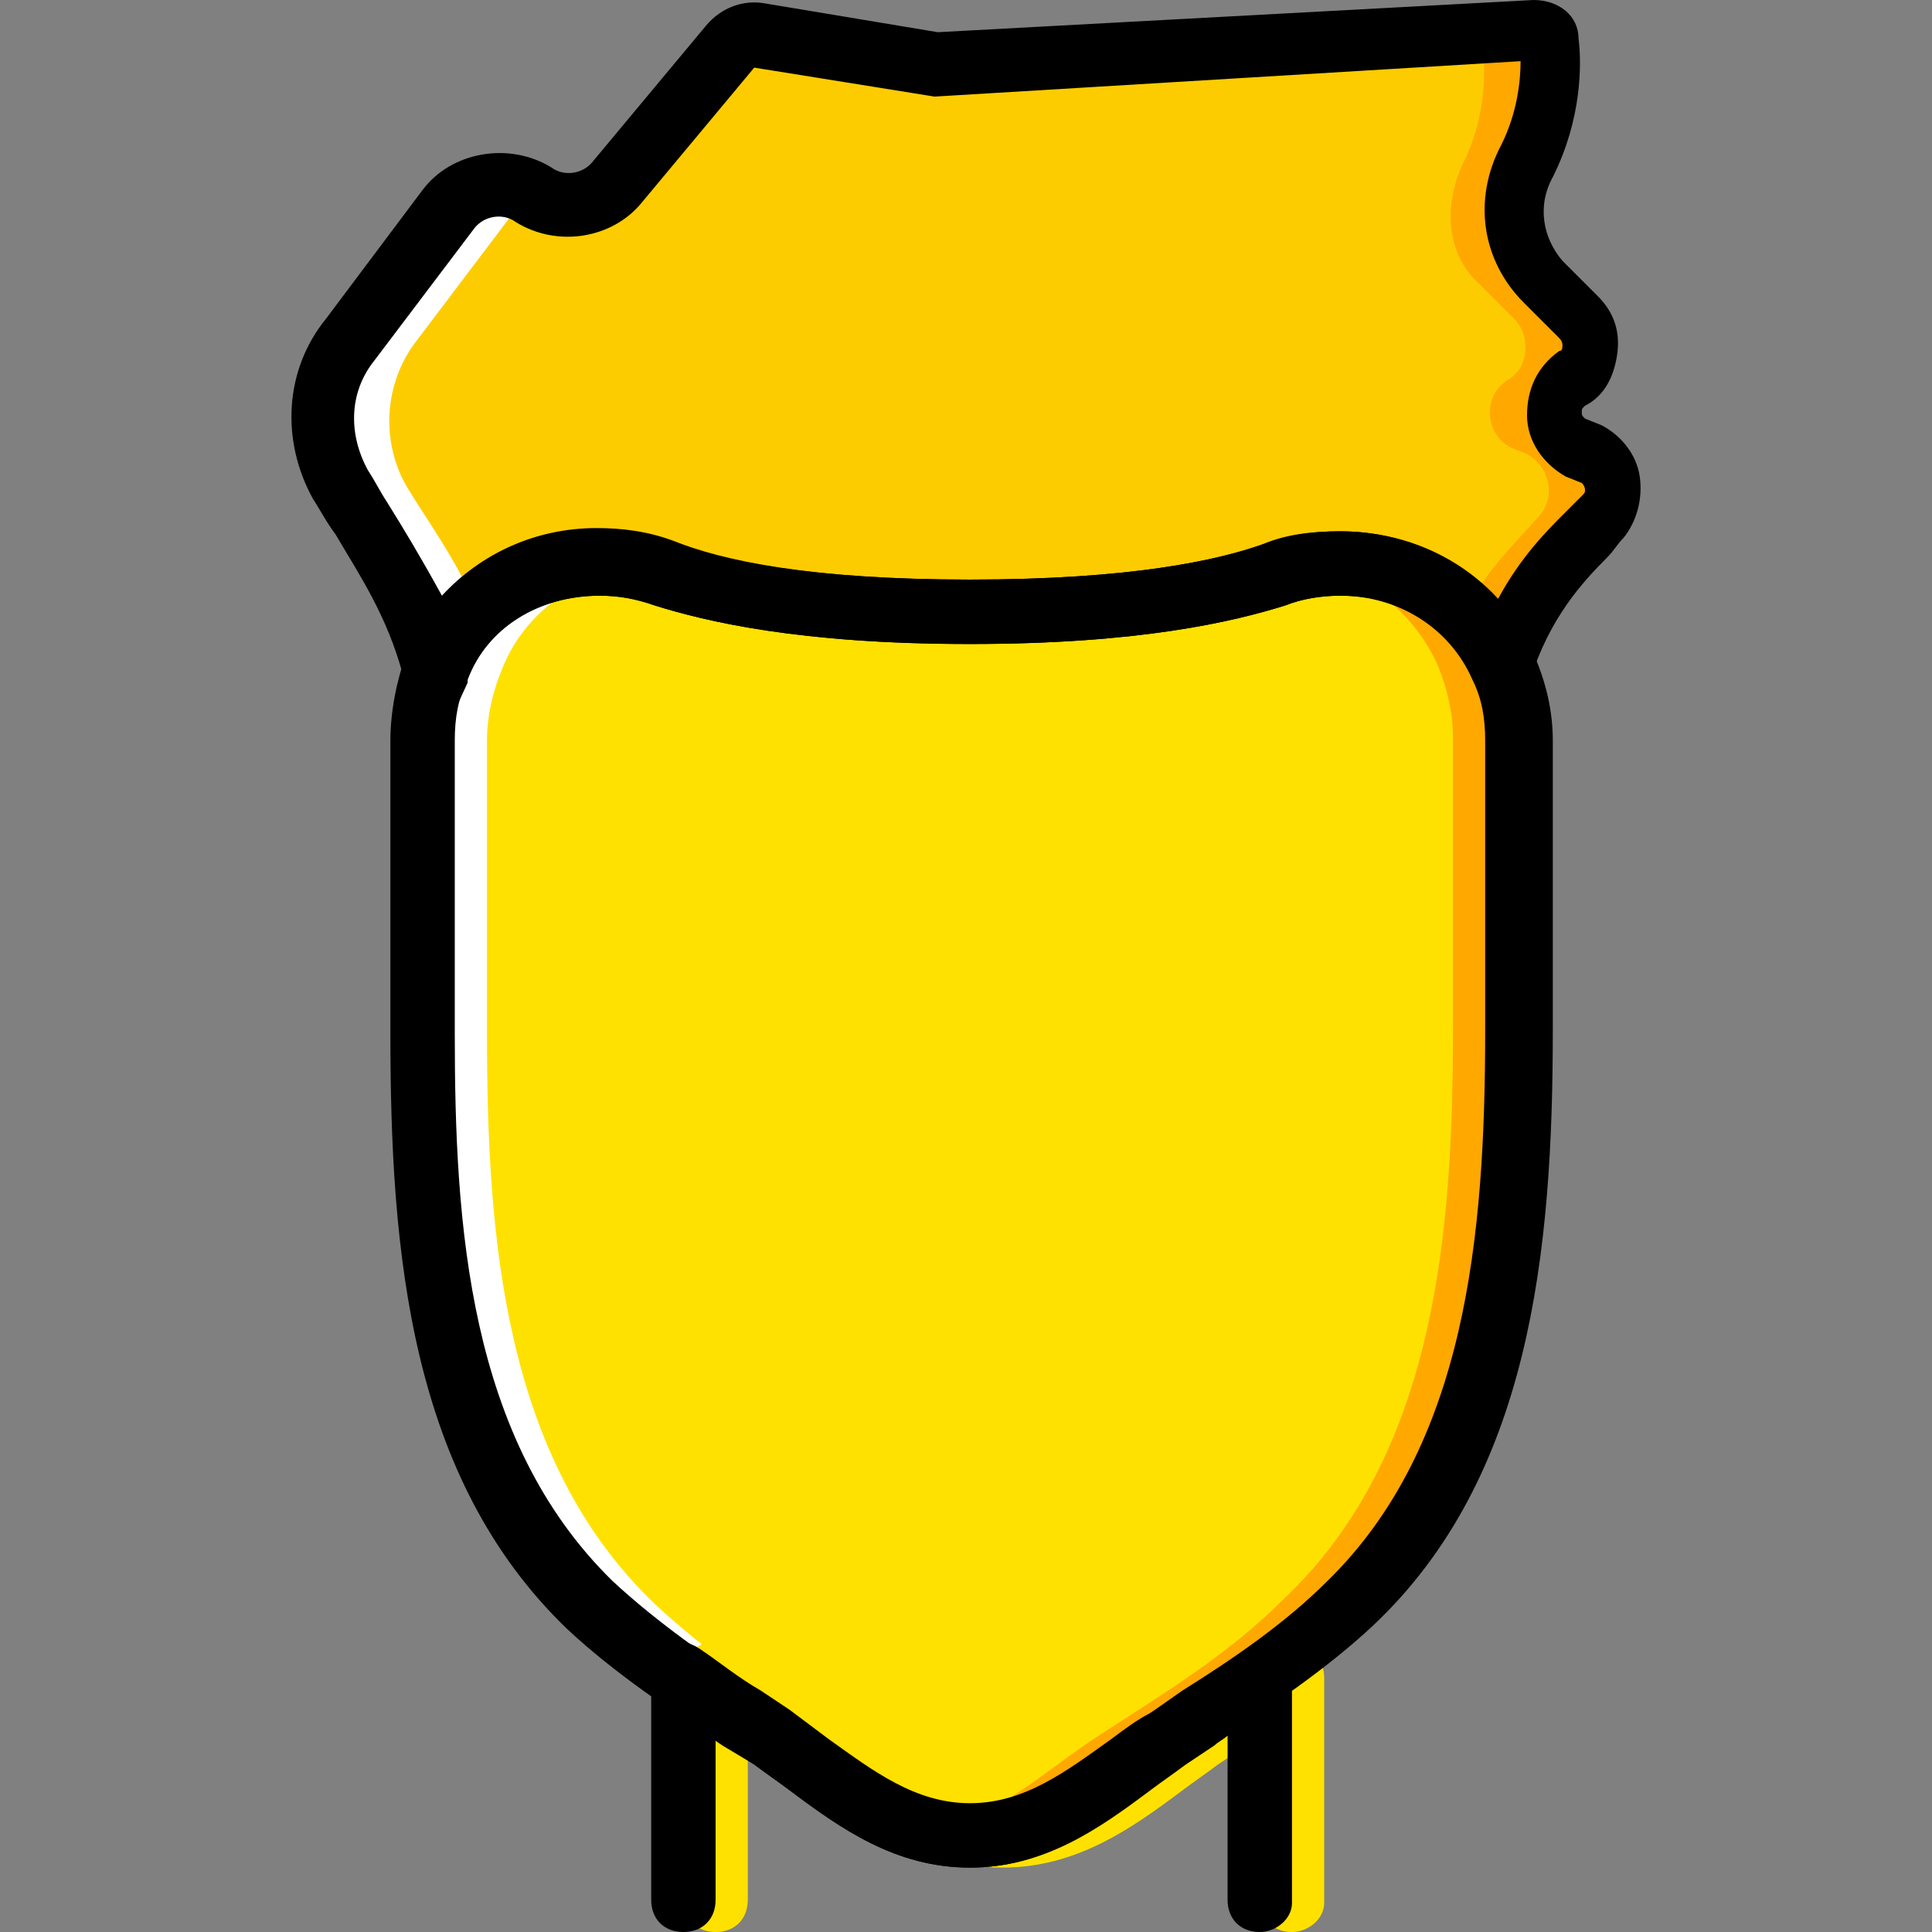
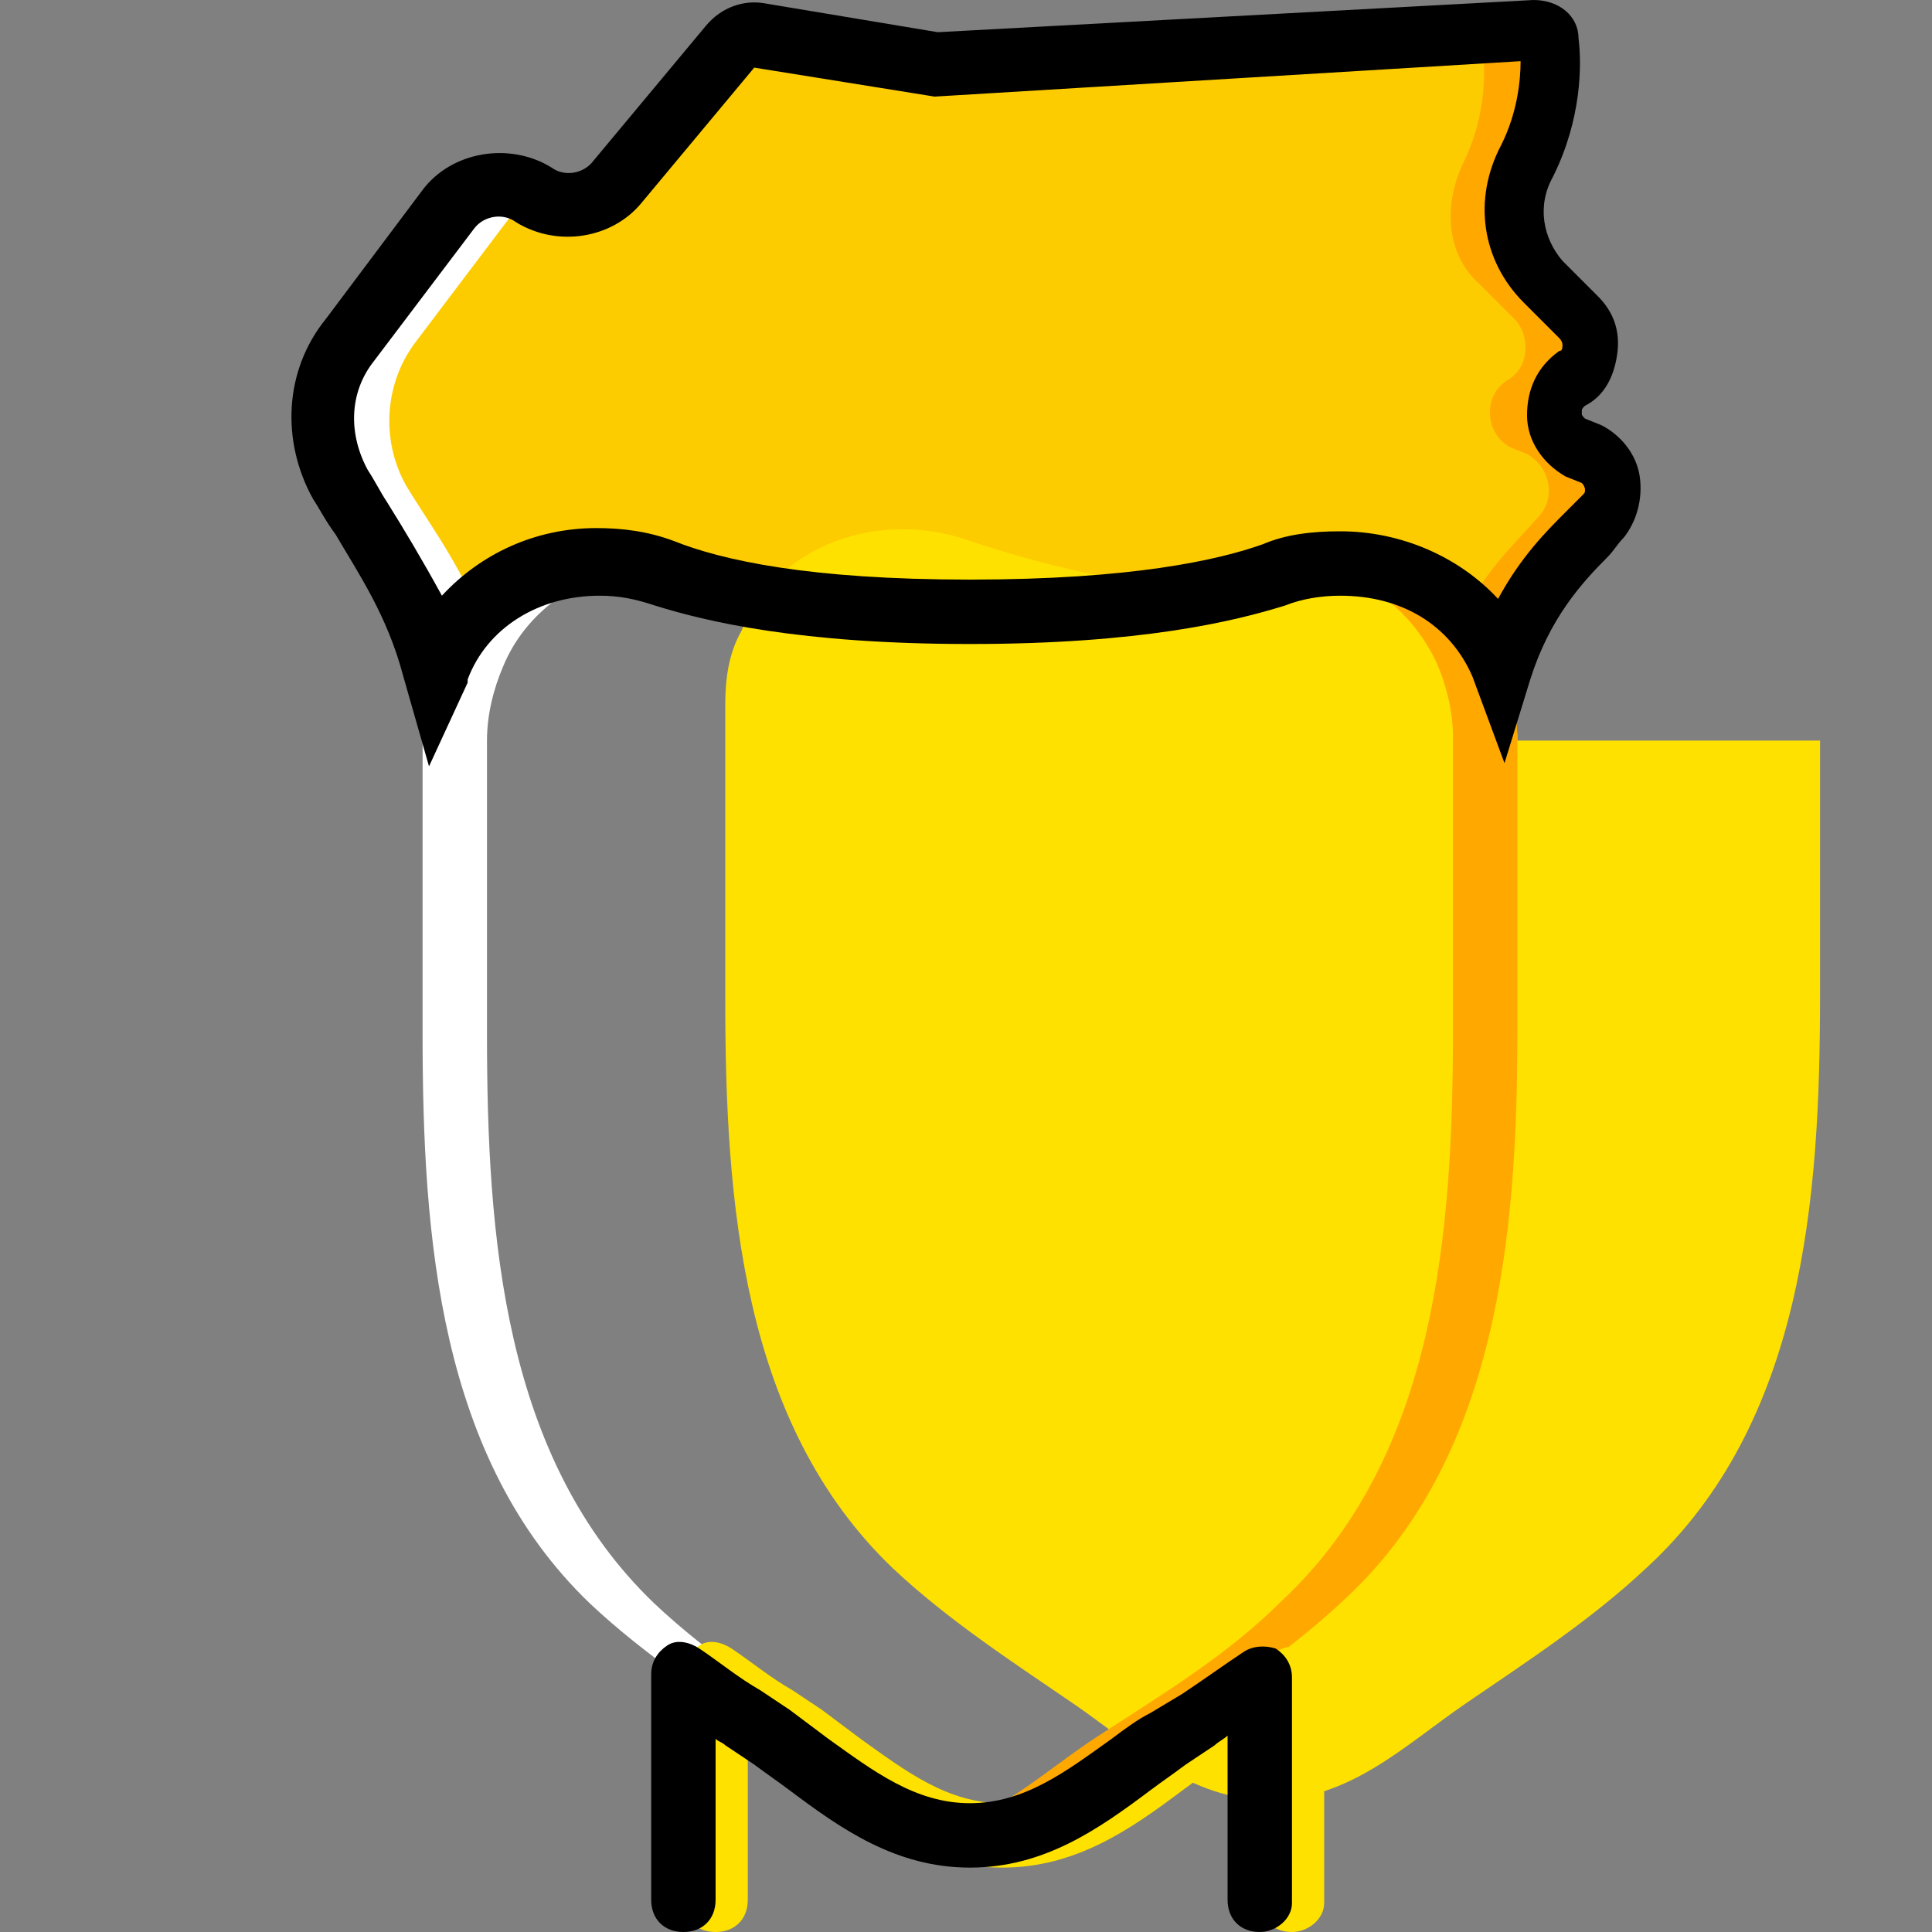
<svg xmlns="http://www.w3.org/2000/svg" height="800px" width="800px" version="1.1" id="Layer_1" viewBox="0 0 512 512" xml:space="preserve">
  <rect x="0" y="0" width="512" height="512" fill="#808080" stroke="none" />
  <g transform="translate(1 1)">
    <path style="fill:#FDCC00;" d="M420.748,120.173l-4.267-1.707c-6.827-3.413-7.68-13.653-0.853-17.92   c5.12-3.413,5.973-11.093,1.707-16.213l-9.387-9.387c-8.533-8.533-10.24-21.333-4.267-31.573   c6.827-14.507,6.827-27.307,5.973-32.427c0-1.707-1.707-3.413-3.413-3.413l-158.72,8.533l-46.933-7.68   c-2.56-0.853-5.12,0.853-7.68,2.56l-29.867,35.84c-5.973,6.827-15.36,8.533-22.187,3.413c-7.68-5.12-17.067-3.413-22.187,4.267   L92.215,89.453c-8.533,11.093-9.387,26.453-2.56,38.4c6.827,11.947,18.773,25.6,24.747,48.64v-0.853   c9.387-23.04,36.693-32.427,60.587-23.893c12.8,4.267,36.693,9.387,80.213,9.387s67.413-5.12,80.213-9.387   c23.893-8.533,51.2,0.853,60.587,23.893v0.853c6.827-22.187,19.627-32.427,26.453-40.107   C428.428,131.267,426.722,122.733,420.748,120.173" />
-     <path style="fill:#FFE100;" d="M401.122,195.267c0-6.827-1.707-13.653-4.267-19.627c-9.387-23.04-36.693-32.427-60.587-23.893   c-12.8,4.267-36.693,9.387-80.213,9.387s-67.413-5.12-80.213-9.387c-23.893-8.533-51.2,0.853-60.587,23.893   c-3.413,5.973-4.267,12.8-4.267,19.627v77.653c0,53.76,4.267,112.64,44.373,151.04c14.507,13.653,31.573,24.747,47.787,35.84   s30.72,25.6,52.053,25.6s35.84-14.507,52.053-25.6c16.213-11.093,33.28-22.187,47.787-35.84   c41.813-38.4,46.08-98.133,46.08-151.893V195.267z" />
+     <path style="fill:#FFE100;" d="M401.122,195.267c0-6.827-1.707-13.653-4.267-19.627c-9.387-23.04-36.693-32.427-60.587-23.893   s-67.413-5.12-80.213-9.387c-23.893-8.533-51.2,0.853-60.587,23.893   c-3.413,5.973-4.267,12.8-4.267,19.627v77.653c0,53.76,4.267,112.64,44.373,151.04c14.507,13.653,31.573,24.747,47.787,35.84   s30.72,25.6,52.053,25.6s35.84-14.507,52.053-25.6c16.213-11.093,33.28-22.187,47.787-35.84   c41.813-38.4,46.08-98.133,46.08-151.893V195.267z" />
    <g>
      <path style="fill:#FFFFFF;" d="M106.721,127.853c-6.827-11.947-5.973-27.307,2.56-38.4l26.453-34.987    c0.853-1.707,2.56-3.413,4.267-4.267c-7.68-4.267-16.213-2.56-21.333,4.267L92.215,89.453c-8.533,11.093-9.387,26.453-2.56,38.4    c6.827,11.947,18.773,25.6,24.747,48.64v-0.853c2.56-5.973,5.973-11.093,11.093-15.36    C119.521,146.627,111.841,136.387,106.721,127.853" />
      <path style="fill:#FFFFFF;" d="M220.215,459.8c-16.213-11.093-33.28-22.187-47.787-35.84c-40.107-38.4-44.373-97.28-44.373-151.04    v-77.653c0-6.827,1.707-13.653,4.267-19.627c5.973-14.507,19.627-23.893,34.987-26.453c-21.333-3.413-43.52,5.973-52.053,26.453    c-2.56,5.973-4.267,12.8-4.267,19.627v77.653c0,53.76,4.267,112.64,44.373,151.04c14.507,13.653,31.573,24.747,47.787,35.84    s30.72,25.6,52.053,25.6c2.56,0,5.973,0,8.533-0.853C247.521,481.133,234.721,469.187,220.215,459.8" />
    </g>
    <g>
      <path style="fill:#FFA800;" d="M420.748,120.173l-4.267-1.707c-6.827-3.413-7.68-13.653-0.853-17.92    c5.12-3.413,5.973-11.093,1.707-16.213l-9.387-9.387c-8.533-8.533-10.24-21.333-4.267-31.573    c6.827-14.507,6.827-27.307,5.973-33.28c0-1.707-1.707-2.56-3.413-2.56l-15.36,0.853c0.853,0.853,0.853,0.853,0.853,1.707    c0.853,5.973,1.707,18.773-5.12,32.427c-5.12,11.093-4.267,23.893,4.267,31.573l9.387,9.387c4.267,4.267,4.267,12.8-1.707,16.213    c-6.827,4.267-5.973,14.507,0.853,17.92l4.267,1.707c5.973,3.413,7.68,11.093,3.413,16.213c-5.12,5.973-12.8,12.8-19.627,24.747    c4.267,4.267,7.68,8.533,10.24,14.507v0.853c6.827-22.187,19.627-32.427,26.453-40.107    C428.428,130.413,426.722,122.733,420.748,120.173" />
      <path style="fill:#FFA800;" d="M396.855,174.787c-8.533-20.48-30.72-29.867-52.053-26.453c15.36,2.56,28.16,11.947,34.987,26.453    c2.56,5.973,4.267,12.8,4.267,19.627v76.8c0,53.76-4.267,113.493-45.227,151.893c-14.507,14.507-31.573,24.747-48.64,35.84    c-14.507,9.387-27.307,22.187-43.52,24.747c2.56,0.853,5.973,0.853,8.533,0.853c21.333,0,35.84-14.507,52.053-25.6    c16.213-11.093,33.28-22.187,47.787-35.84c40.96-37.547,46.08-97.28,46.08-151.04v-76.8    C401.122,188.44,399.415,181.613,396.855,174.787" />
    </g>
    <path style="fill:#FFE100;" d="M341.388,511c-5.12,0-8.533-3.413-8.533-8.533v-43.52c-0.853,0.853-2.56,1.707-3.413,2.56   l-7.68,5.12c-3.413,2.56-5.973,4.267-9.387,6.827c-13.653,10.24-28.16,20.48-47.787,20.48s-34.133-10.24-47.787-20.48   c-3.413-2.56-5.973-4.267-9.387-6.827l-7.68-5.12c-0.853-0.853-1.707-0.853-2.56-1.707v42.667c0,5.12-3.413,8.533-8.533,8.533   s-8.533-3.413-8.533-8.533v-59.733c0-3.413,1.707-5.973,4.267-7.68c2.56-1.707,5.973-0.853,8.533,0.853   c5.12,3.413,10.24,7.68,16.213,11.093l7.68,5.12c3.413,2.56,6.827,5.12,10.24,7.68c11.947,8.533,23.04,17.067,37.547,17.067   s25.6-8.533,37.547-17.067c3.413-2.56,6.827-5.12,10.24-6.827l8.533-5.12c5.12-3.413,11.093-7.68,16.213-11.093   c2.56-1.707,5.973-1.707,8.533-0.853c2.56,1.707,4.267,4.267,4.267,7.68v59.733C349.922,507.587,345.655,511,341.388,511z" />
    <path d="M332.855,511c-5.12,0-8.533-3.413-8.533-8.533v-43.52c-0.853,0.853-2.56,1.707-3.413,2.56l-7.68,5.12   c-3.413,2.56-5.973,4.267-9.387,6.827c-13.653,10.24-28.16,20.48-47.787,20.48s-34.133-10.24-47.787-20.48   c-3.413-2.56-5.973-4.267-9.387-6.827l-7.68-5.12c-0.853-0.853-1.707-0.853-2.56-1.707v42.667c0,5.12-3.413,8.533-8.533,8.533   c-5.12,0-8.533-3.413-8.533-8.533v-59.733c0-3.413,1.707-5.973,4.267-7.68s5.973-0.853,8.533,0.853   c5.12,3.413,10.24,7.68,16.213,11.093l7.68,5.12c3.413,2.56,6.827,5.12,10.24,7.68c11.947,8.533,23.04,17.067,37.547,17.067   c14.507,0,25.6-8.533,37.547-17.067c3.413-2.56,6.827-5.12,10.24-6.827l8.533-5.12c5.12-3.413,11.093-7.68,16.213-11.093   c2.56-1.707,5.973-1.707,8.533-0.853c2.56,1.707,4.267,4.267,4.267,7.68v59.733C341.388,507.587,337.122,511,332.855,511z" />
-     <path d="M256.055,493.933c-19.627,0-34.133-10.24-47.787-20.48c-3.413-2.56-5.973-4.267-9.387-6.827l-8.533-5.12   c-13.653-9.387-28.16-18.773-40.96-30.72c-41.813-40.107-46.933-99.84-46.933-157.867v-77.653c0-7.68,1.707-16.213,4.267-23.04   c8.533-19.627,28.16-32.427,51.2-32.427c6.827,0,13.653,0.853,20.48,3.413c11.947,4.267,34.987,9.387,77.653,9.387   s65.707-5.12,77.653-9.387c6.827-2.56,13.653-3.413,20.48-3.413c23.04,0,42.667,12.8,51.2,32.427c3.413,7.68,5.12,15.36,5.12,23.04   v76.8c0,58.88-5.973,118.613-47.787,157.867c-12.8,11.947-27.307,21.333-40.96,30.72l-8.533,5.12   c-3.413,2.56-5.973,4.267-9.387,6.827C289.335,483.693,275.681,493.933,256.055,493.933z M157.921,156.867   c-16.213,0-29.867,8.533-34.987,22.187c-2.56,5.12-3.413,10.24-3.413,16.213v77.653c0,50.347,3.413,107.52,41.813,145.067   c11.947,11.093,25.6,20.48,38.4,29.013l8.533,5.973c3.413,2.56,6.827,5.12,10.24,7.68c11.947,8.533,23.04,17.067,37.547,17.067   c14.507,0,25.6-8.533,37.547-17.067c3.413-2.56,6.827-5.12,10.24-7.68l8.533-5.973c13.653-8.533,27.307-17.92,38.4-29.013   c36.693-35.84,41.813-91.307,41.813-145.92v-76.8c0-5.973-0.853-11.093-3.413-16.213c-5.973-13.653-19.627-22.187-34.987-22.187   c-5.12,0-10.24,0.853-14.507,2.56c-13.653,4.267-38.4,10.24-83.627,10.24s-69.973-5.973-83.627-10.24   C168.161,157.72,163.042,156.867,157.921,156.867z" />
    <path d="M112.695,202.093l-6.827-23.893c-4.267-16.213-11.947-27.307-17.92-37.547c-2.56-3.413-4.267-6.827-5.973-9.387   c-8.533-15.36-7.68-34.133,3.413-47.787l25.6-34.133c7.68-10.24,23.04-12.8,34.133-5.973c3.413,2.56,8.533,1.707,11.093-1.707   l29.867-35.84c4.267-5.12,10.24-6.827,15.36-5.973l46.08,7.68L405.388-1l0,0c6.827,0,11.947,4.267,11.947,10.24   c0.853,6.827,0.853,21.333-6.827,36.693c-4.267,7.68-2.56,16.213,2.56,22.187l9.387,9.387c4.267,4.267,5.973,9.387,5.12,15.36   c-0.853,5.973-3.413,11.093-8.533,13.653c-0.853,0.853-0.853,0.853-0.853,1.707s0,0.853,0.853,1.707l4.267,1.707   c5.12,2.56,9.387,7.68,10.24,13.653c0.853,5.973-0.853,11.947-4.267,16.213c-1.707,1.707-2.56,3.413-4.267,5.12   c-6.827,6.827-15.36,16.213-20.48,32.427l-6.827,22.187l-8.533-23.04c-5.973-13.653-18.773-21.333-34.987-21.333   c-5.12,0-10.24,0.853-14.507,2.56c-13.653,4.267-38.4,10.24-83.627,10.24s-69.973-5.973-83.627-10.24   c-5.12-1.707-9.387-2.56-14.507-2.56c-16.213,0-29.867,8.533-34.987,22.187v0.853L112.695,202.093z M354.188,139.8   c16.213,0,31.573,6.827,41.813,17.92c5.973-11.093,12.8-17.92,17.92-23.04c1.707-1.707,2.56-2.56,4.267-4.267   c0.853-0.853,0.853-0.853,0.853-1.707c0,0,0-0.853-0.853-1.707l-4.267-1.707c-5.973-3.413-10.24-9.387-10.24-16.213   c0-6.827,2.56-12.8,8.533-17.067c0.853,0,0.853-0.853,0.853-1.707c0,0,0-0.853-0.853-1.707l-9.387-9.387   c-11.093-11.093-13.653-27.307-5.973-41.813c4.267-8.533,5.12-17.067,5.12-22.187L246.668,24.6l-47.787-7.68l-29.867,35.84   c-7.68,9.387-22.187,11.947-33.28,5.12c-3.413-2.56-8.533-1.707-11.093,1.707L98.188,94.573   c-6.827,8.533-6.827,19.627-1.707,29.013c1.707,2.56,3.413,5.973,5.12,8.533c4.267,6.827,9.387,15.36,14.507,24.747   c10.24-11.093,24.747-17.92,40.96-17.92c6.827,0,13.653,0.853,20.48,3.413c12.8,5.12,35.84,10.24,78.507,10.24   s65.707-5.12,77.653-9.387C339.681,140.653,346.508,139.8,354.188,139.8z" />
  </g>
</svg>